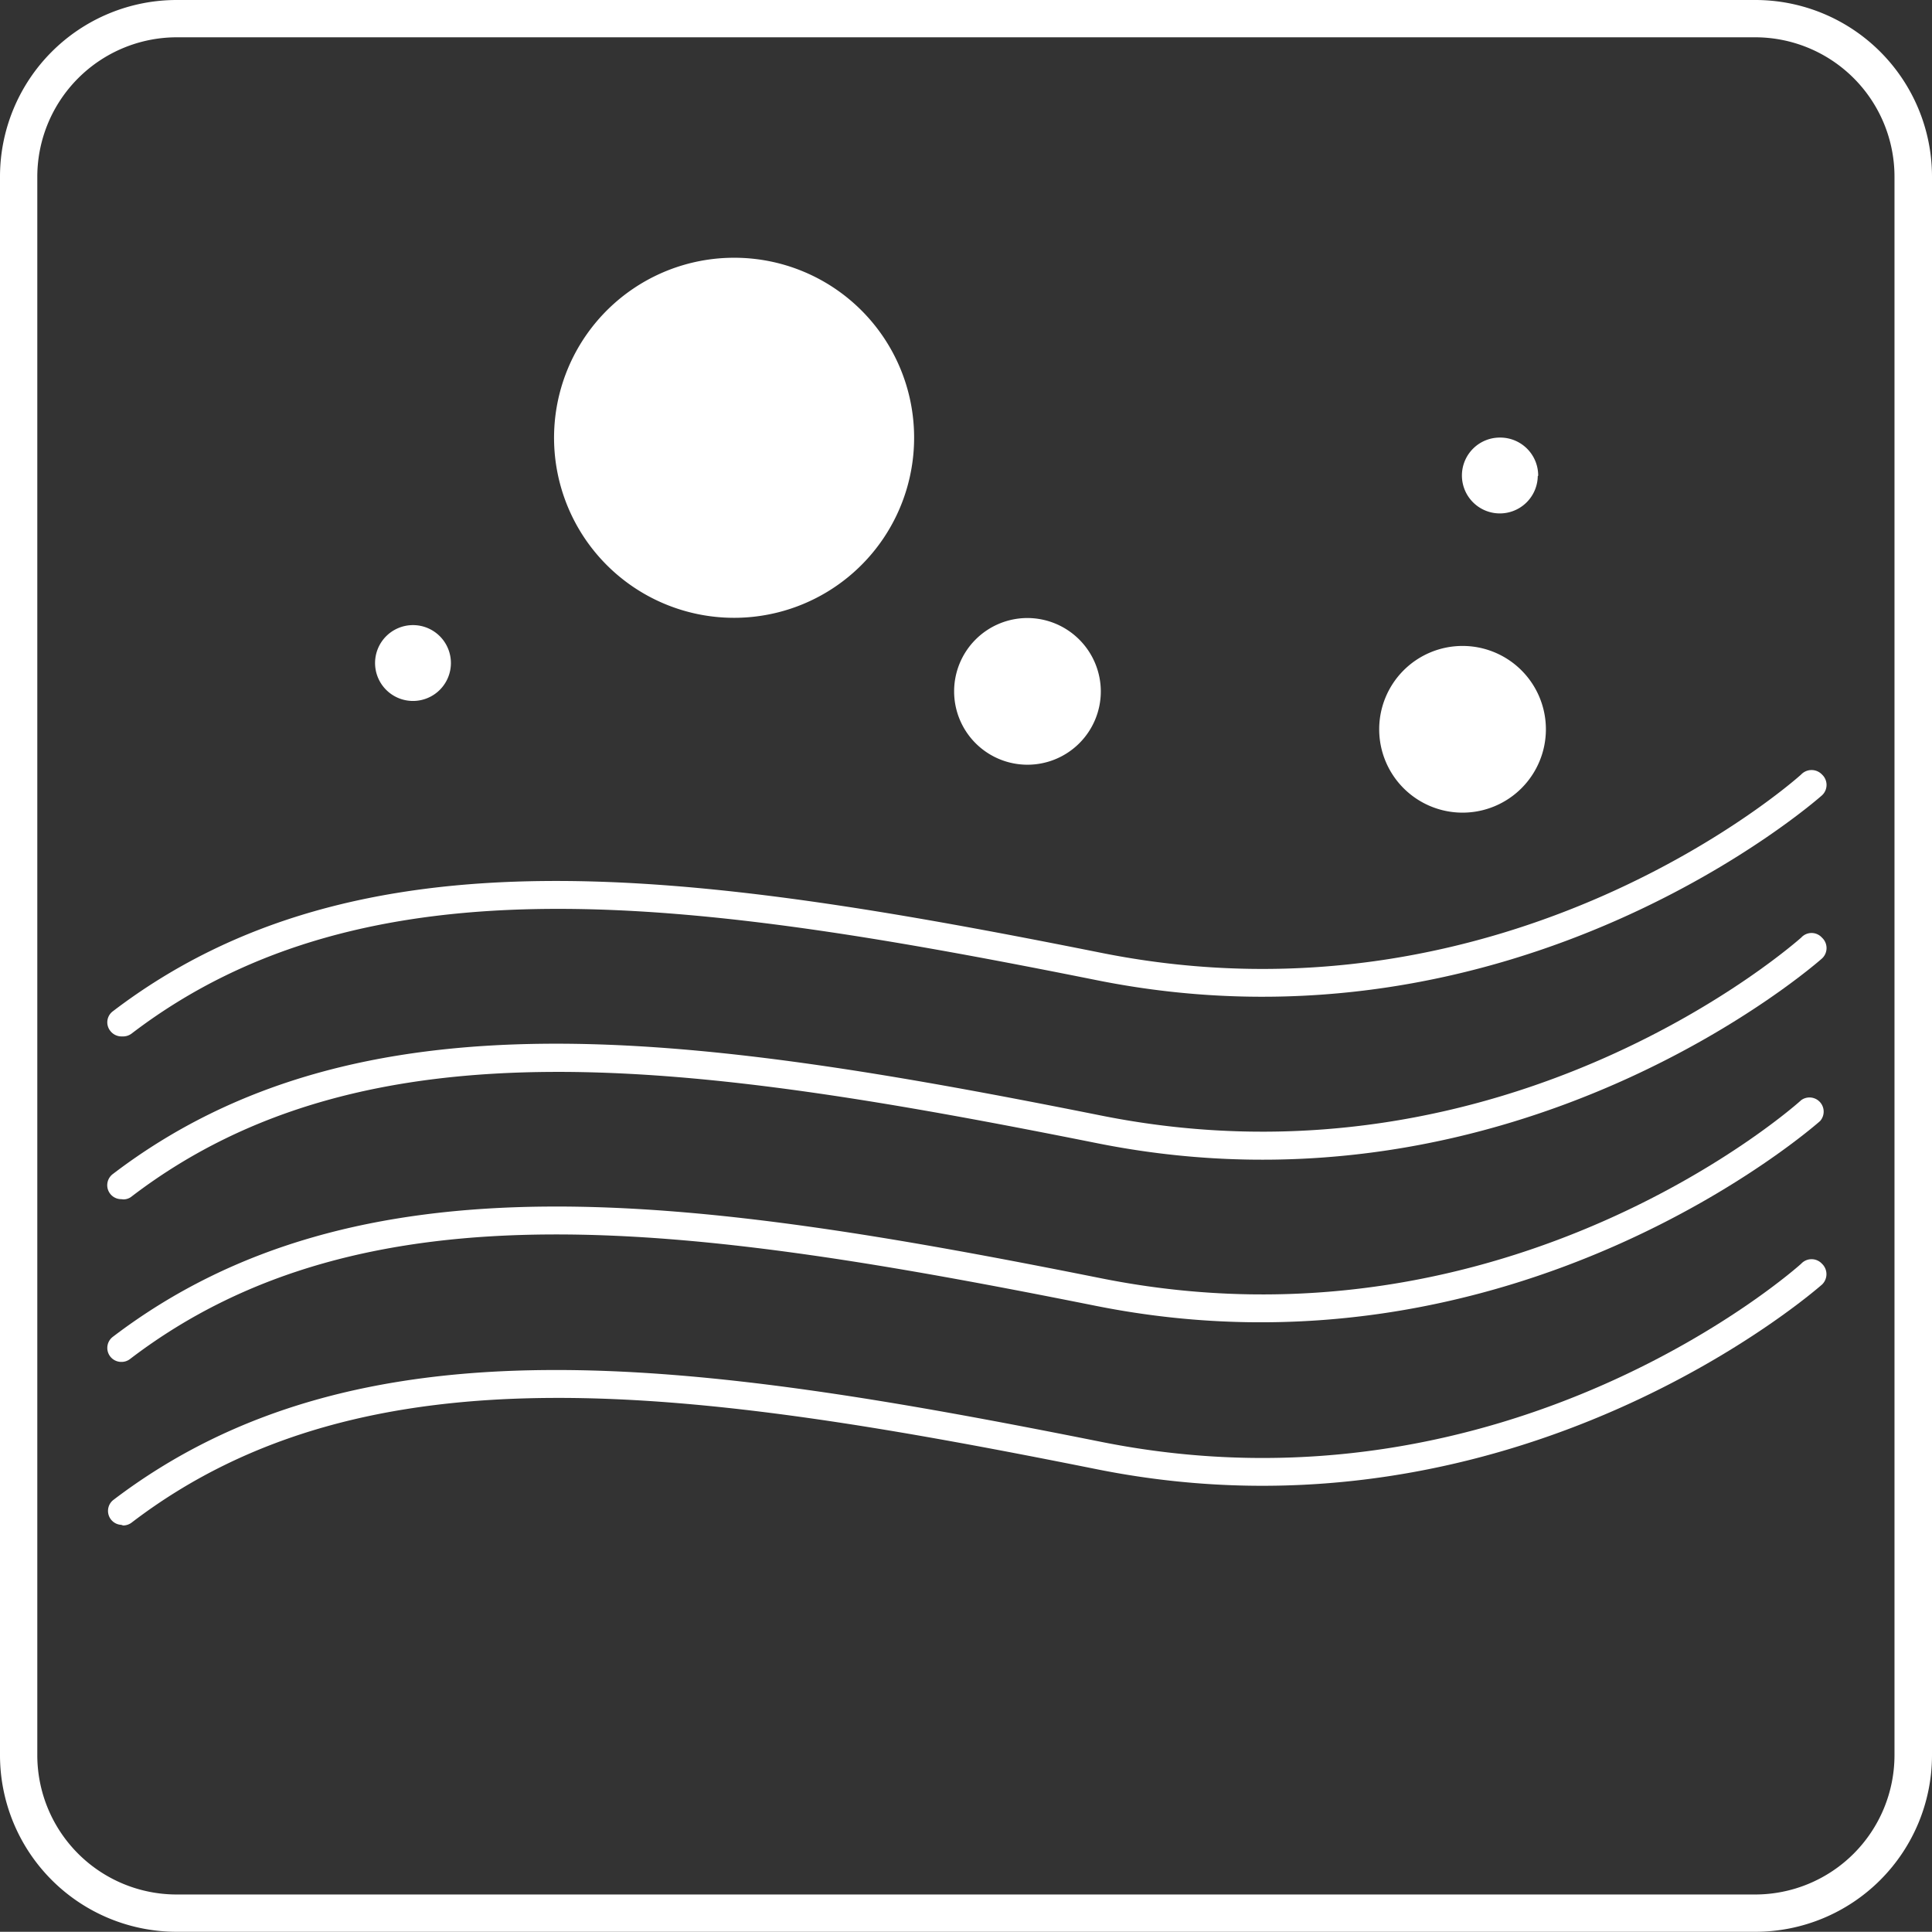
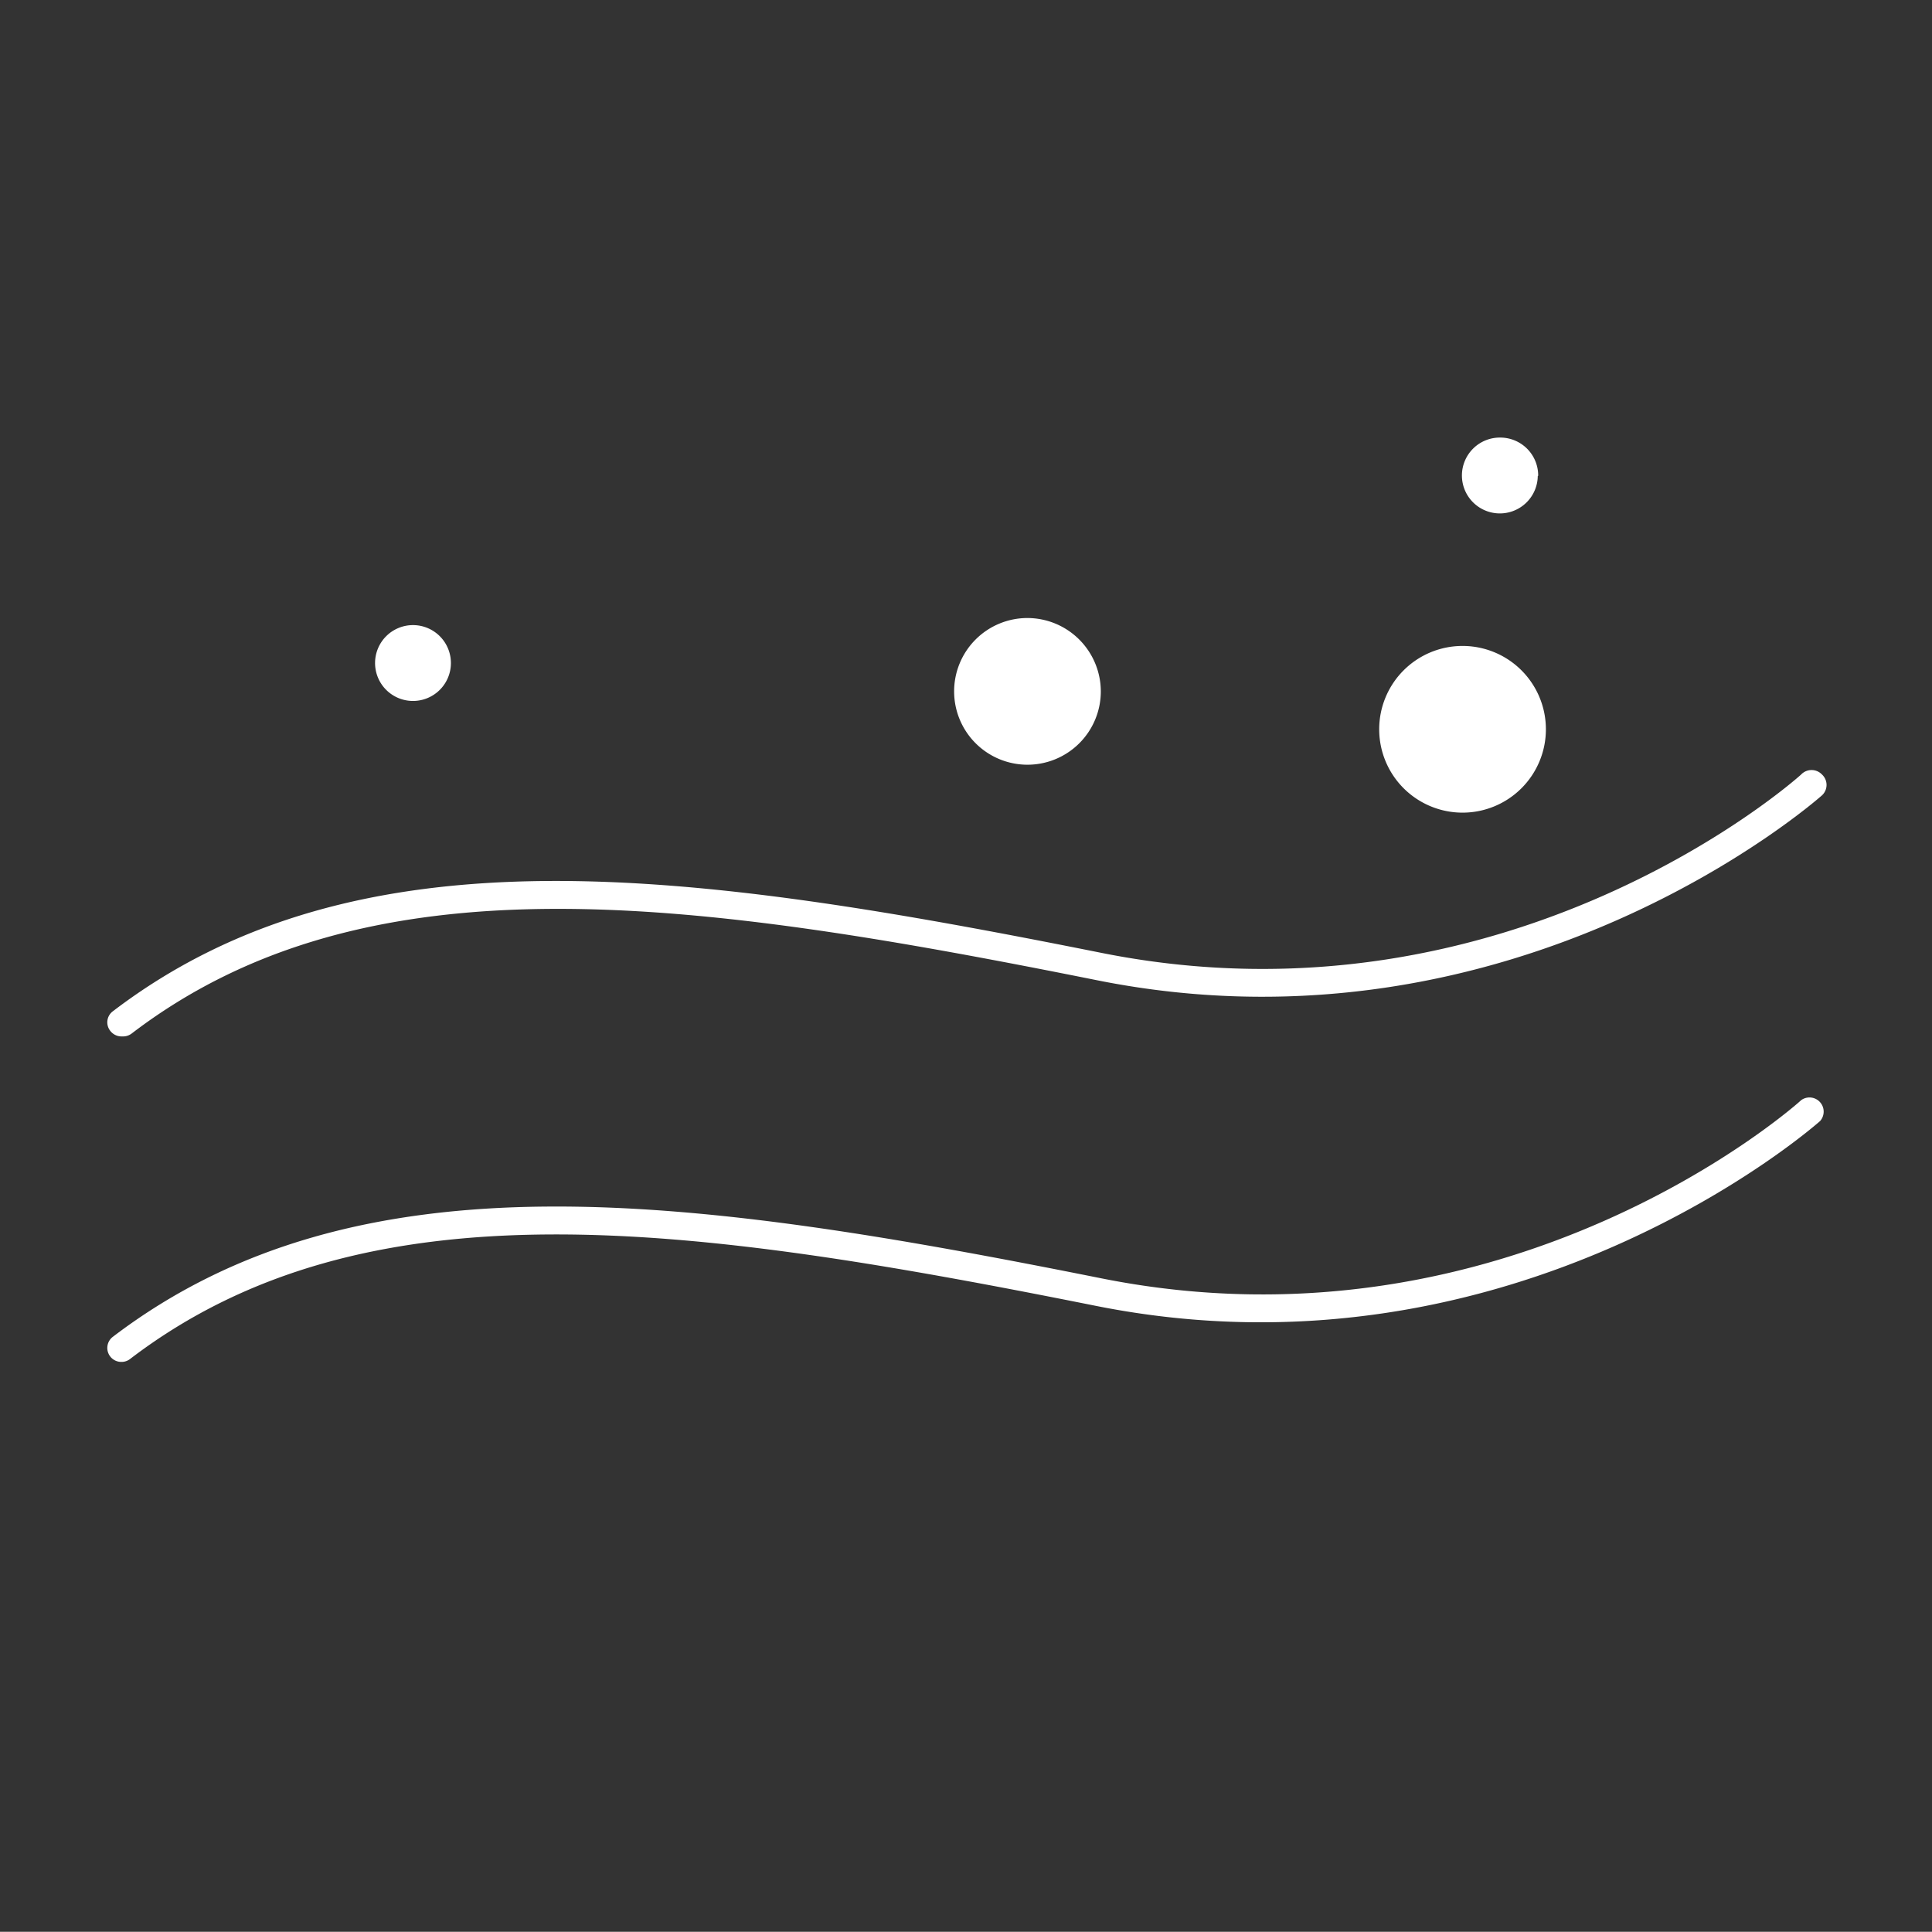
<svg xmlns="http://www.w3.org/2000/svg" viewBox="0 0 92.72 92.71">
  <rect x="0" y="0" width="92.72" height="92.71" fill="#333333" stroke="none" />
  <defs>
    <style>.cls-1{fill:#fff;}</style>
  </defs>
  <g id="Livello_2" data-name="Livello 2">
    <g id="Livello_1-2" data-name="Livello 1">
-       <path class="cls-1" d="M84.24,92.71H8.48A8.48,8.48,0,0,1,0,84.24V8.48A8.48,8.48,0,0,1,8.48,0H84.24a8.48,8.48,0,0,1,8.48,8.48V84.24a8.48,8.48,0,0,1-8.48,8.47M8.48,1.79A6.7,6.7,0,0,0,1.79,8.48V84.24a6.69,6.69,0,0,0,6.69,6.68H84.24a6.69,6.69,0,0,0,6.68-6.68V8.48a6.69,6.69,0,0,0-6.68-6.69Z" />
      <path class="cls-1" d="M5.82,49.74a.68.68,0,0,1-.53-.27.66.66,0,0,1,.13-.94c11.8-9,27.78-6.73,47.44-2.8S86.3,37.3,86.44,37.17a.69.69,0,0,1,1,0,.68.68,0,0,1,0,1c-.15.13-14.56,12.91-34.76,8.88-19.32-3.87-35-6.13-46.36,2.55a.68.68,0,0,1-.41.14" />
-       <path class="cls-1" d="M5.82,57.55a.67.67,0,0,1-.4-1.21c11.8-9,27.78-6.73,47.44-2.8S86.3,45.11,86.44,45a.67.67,0,0,1,1,0,.68.68,0,0,1,0,1c-.15.13-14.56,12.9-34.76,8.87-19.32-3.86-35-6.13-46.36,2.55a.62.62,0,0,1-.41.14" />
      <path class="cls-1" d="M5.82,65.36a.67.67,0,0,1-.41-1.2c11.81-9,27.79-6.74,47.45-2.81s33.45-8.42,33.58-8.55a.68.68,0,0,1,.91,1c-.15.13-14.56,12.91-34.76,8.87-19.32-3.86-35-6.13-46.36,2.56a.67.67,0,0,1-.41.13" />
-       <path class="cls-1" d="M5.82,73.18A.67.67,0,0,1,5.42,72c11.8-9,27.78-6.73,47.44-2.8s33.45-8.43,33.58-8.55a.68.68,0,0,1,1,0,.69.69,0,0,1,0,1c-.15.12-14.56,12.9-34.76,8.87-19.32-3.87-35-6.13-46.36,2.55a.68.68,0,0,1-.41.14" />
-       <path class="cls-1" d="M43.87,21a8.64,8.64,0,1,1-8.63-8.63A8.63,8.63,0,0,1,43.87,21" />
      <path class="cls-1" d="M52.83,33.18a3.52,3.52,0,1,1-3.52-3.52,3.53,3.53,0,0,1,3.52,3.52" />
      <path class="cls-1" d="M73.8,22.85A1.82,1.82,0,1,1,72,21a1.82,1.82,0,0,1,1.82,1.83" />
      <path class="cls-1" d="M21.64,31.83A1.82,1.82,0,1,1,19.82,30a1.82,1.82,0,0,1,1.82,1.82" />
      <path class="cls-1" d="M74.19,35a4,4,0,1,1-4-4,4,4,0,0,1,4,4" />
    </g>
  </g>
</svg>